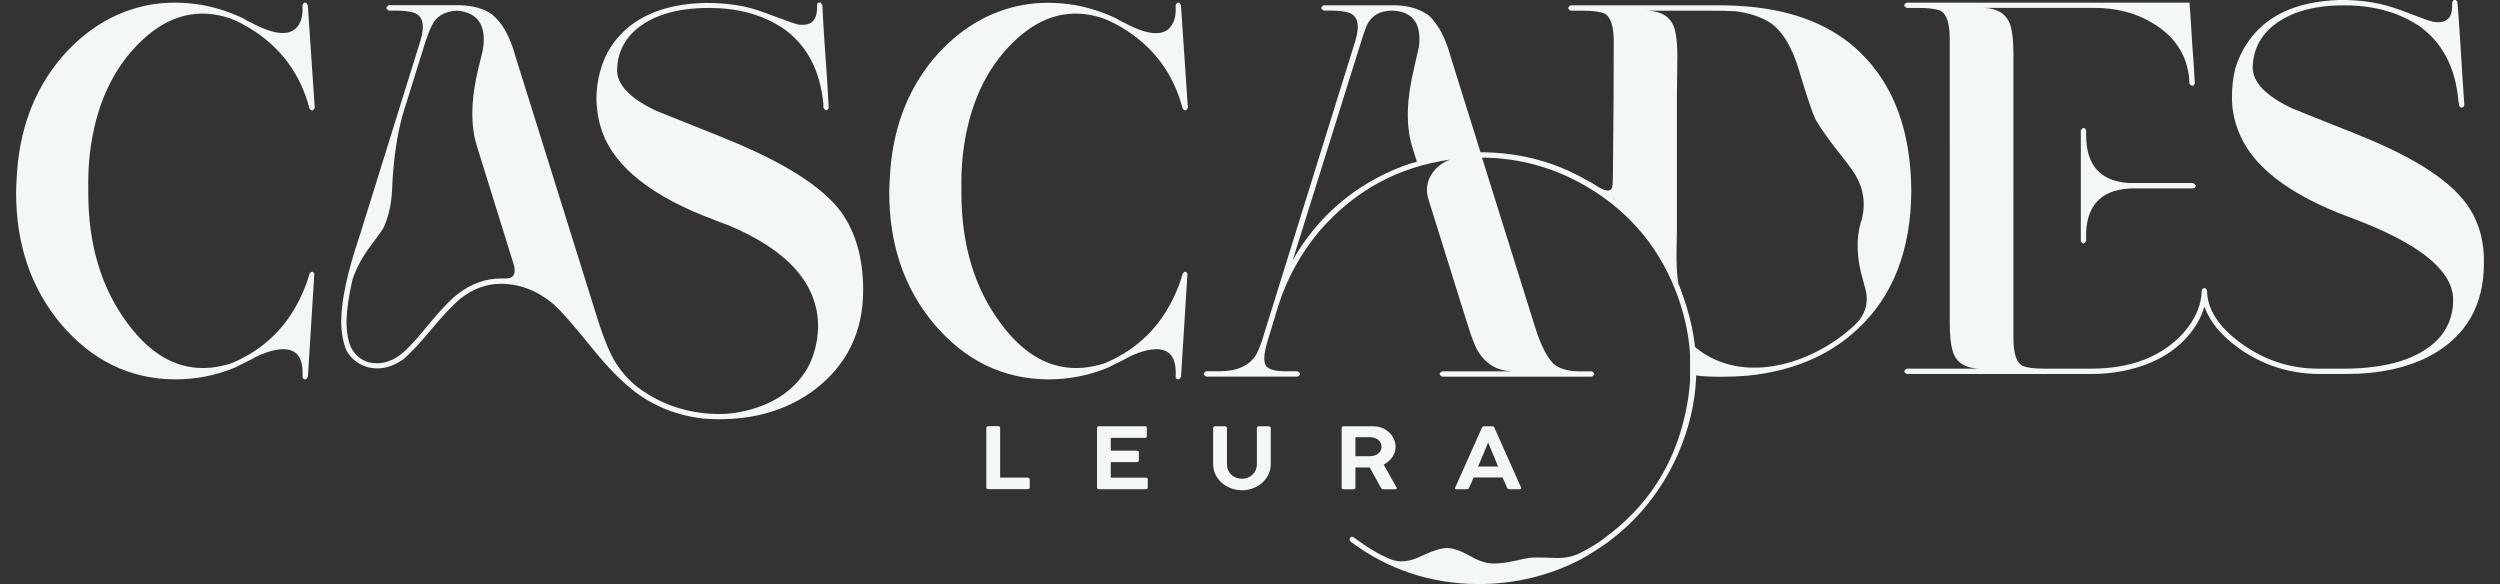
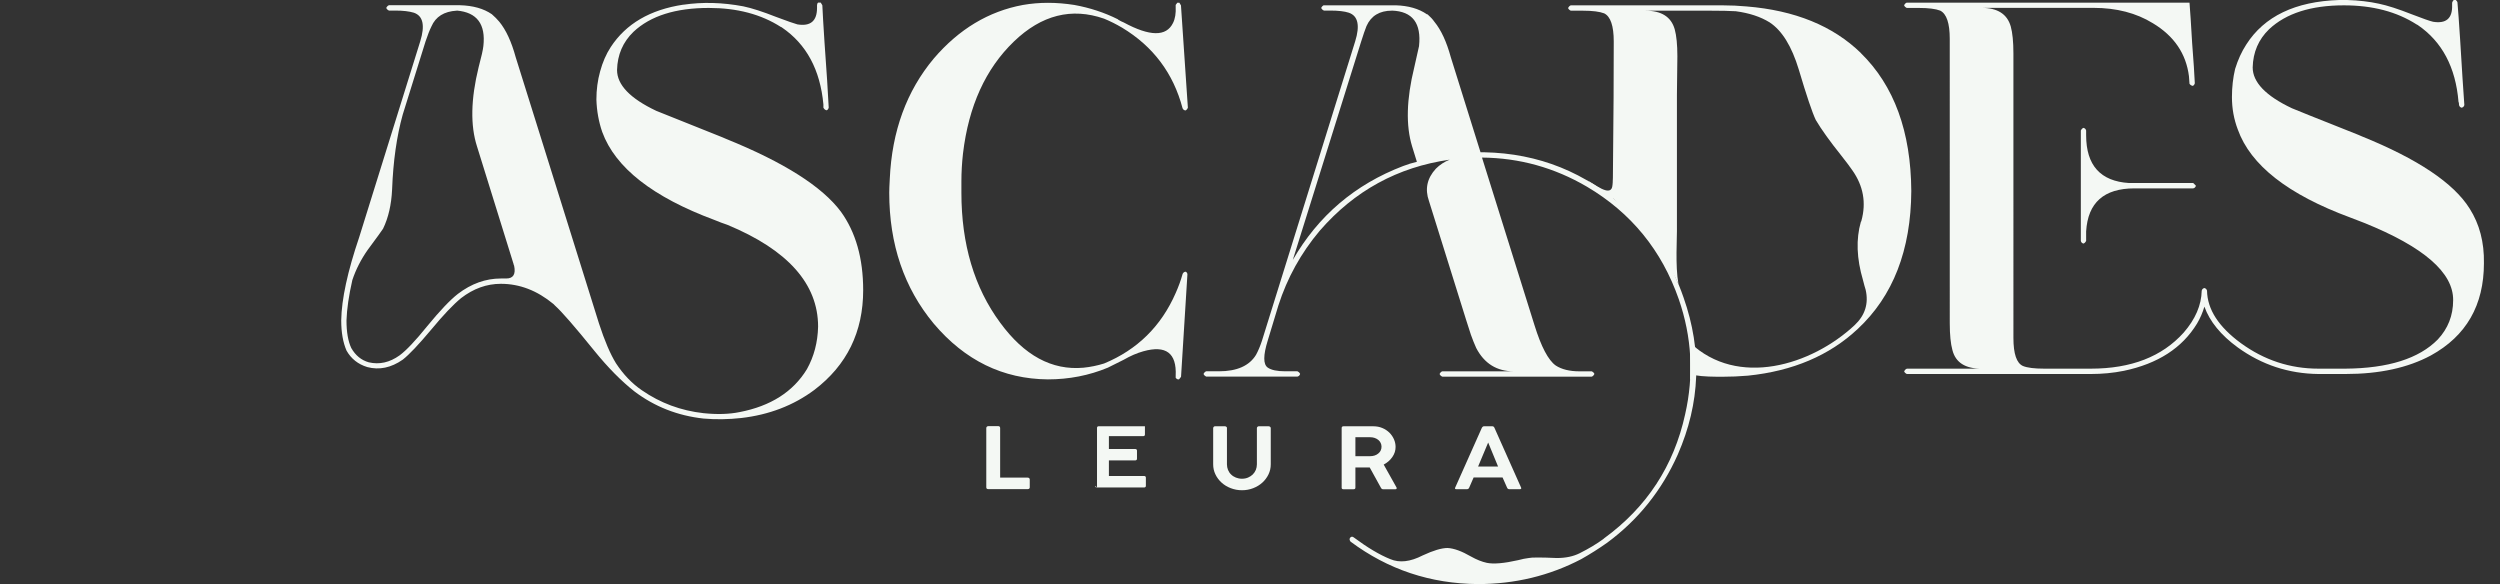
<svg xmlns="http://www.w3.org/2000/svg" id="a" viewBox="0 0 607.81 142">
  <rect x="0" y="0" width="607.81" height="142" fill="#333333" stroke="none" />
  <path d="M506.54,31.08c.34,.09,.56,.3,.65,.65v1.16c0,7.31,3.48,11.18,10.44,11.61h15.6l.65,.65c-.09,.35-.3,.56-.65,.65h-14.31c-7.4,0-11.31,3.48-11.73,10.45v2.32c-.17,.34-.39,.56-.65,.65-.34-.08-.56-.3-.64-.65V31.73c.17-.34,.39-.56,.64-.65M569.86,0h.77c2.84,.09,5.42,.39,7.74,.9,2.06,.43,4.73,1.29,8,2.58,2.66,1.03,4.38,1.63,5.16,1.81,3.18,.52,4.73-.82,4.64-4V.65c.08-.26,.21-.47,.39-.65h.52c.26,.26,.39,.47,.39,.65,.17,1.98,.39,4.94,.64,8.9,.43,7.14,.77,12.47,1.03,15.99-.09,.34-.3,.56-.65,.65-.34-.08-.56-.3-.64-.65,0-.43-.05-.69-.13-.77-.69-8.42-4-14.66-9.93-18.7l-.26-.13c-4.82-3.09-10.7-4.64-17.67-4.64-8,0-14.06,1.94-18.18,5.8-2.58,2.49-3.91,5.59-4,9.29,0,3.61,3.18,6.92,9.54,9.93,.34,.17,5.72,2.32,16.12,6.45,.34,.17,.65,.3,.9,.39,13.58,5.5,22.31,11.35,26.18,17.54,2.41,3.78,3.57,8.21,3.48,13.28,0,10.23-4.3,17.71-12.9,22.44-5.59,3.01-12.51,4.51-20.76,4.51h-6.58c-7.22-.08-13.76-2.23-19.6-6.45-4.13-3.01-6.83-6.32-8.12-9.93-.43,1.46-1.03,2.84-1.8,4.13-3.61,5.93-9.54,9.76-17.8,11.48-2.58,.52-5.25,.77-8,.77h-44.75c-.34-.17-.56-.39-.65-.64,.17-.34,.39-.56,.65-.65h18.18c-3.96,0-6.32-1.5-7.09-4.51-.43-1.55-.65-3.74-.65-6.58V9.42c0-3.78-.77-6.06-2.32-6.84-1.12-.43-2.84-.65-5.16-.65h-2.97c-.34-.17-.56-.39-.65-.65,.17-.34,.39-.56,.65-.64h68.74c.17,2.15,.39,5.42,.64,9.8,.34,4.38,.56,7.65,.65,9.8-.09,.34-.26,.56-.52,.64-.35-.08-.6-.26-.77-.52l-.13-1.81c-.69-5.5-3.61-9.8-8.77-12.9-4.04-2.49-8.86-3.74-14.44-3.74h-27.21c3.87,0,6.23,1.51,7.09,4.51,.43,1.55,.65,3.74,.65,6.58V82.15c0,3.87,.77,6.15,2.32,6.83,1.03,.43,2.75,.65,5.16,.65h11.35c9.8,0,17.32-2.92,22.57-8.77,2.84-3.27,4.3-6.66,4.38-10.19,.08-.34,.3-.56,.64-.65,.34,.09,.56,.3,.65,.65,.08,4.56,2.84,8.81,8.25,12.77,5.67,4.13,11.95,6.19,18.83,6.19h6.58c10.4-.08,17.88-2.45,22.44-7.09,2.49-2.66,3.74-5.85,3.74-9.54,.08-6.71-7.14-12.98-21.67-18.83-1.12-.43-2.24-.86-3.35-1.29-15.13-5.59-24.24-12.72-27.34-21.41-.95-2.49-1.42-5.11-1.42-7.87,0-2.41,.26-4.68,.77-6.84,.69-2.23,1.59-4.21,2.71-5.93C550.51,3.96,558.03,.35,568.7,0h1.16Z" style="fill:#f4f8f4;" />
-   <path d="M73.93,.66h.52c.17,.26,.3,.47,.39,.65l1.68,24.89c-.09,.26-.26,.47-.52,.65-.35,0-.6-.17-.77-.52-2.24-8.51-7.14-15.04-14.7-19.6-1.46-.86-2.92-1.59-4.38-2.19-7.91-2.75-15.22-.9-21.92,5.55-6.88,6.62-11.01,15.69-12.38,27.21-.26,2.32-.39,4.6-.39,6.83v2.71c0,12.55,3.14,23.08,9.42,31.6,5.85,8,12.59,11.65,20.25,10.96,1.72-.17,3.4-.52,5.03-1.03,8.08-3.35,13.88-9.07,17.41-17.15,.69-1.55,1.25-3.09,1.68-4.64,.17-.34,.43-.52,.77-.52,.26,.17,.39,.39,.39,.65l-1.55,24.89c-.17,.26-.34,.47-.52,.65-.26,0-.43-.05-.52-.13-.09-.09-.17-.17-.26-.26v-.52c.26-5.5-2.37-7.48-7.87-5.93-1.55,.43-3.14,1.12-4.77,2.06-1.72,.86-3.01,1.51-3.87,1.93-4.56,1.89-9.41,2.84-14.57,2.84-10.92-.09-20.16-4.6-27.73-13.54-7.22-8.68-10.83-19.3-10.83-31.85,0-.69,.04-1.81,.13-3.35,.52-11.61,4.08-21.36,10.7-29.27C20.84,7.06,28.07,2.72,36.4,1.17c3.95-.69,8.13-.69,12.51,0,3.78,.69,7.31,1.85,10.58,3.48l.13,.13c.43,.26,.86,.47,1.29,.64,6.36,3.44,10.36,3.48,11.99,.13,.52-1.03,.73-2.36,.65-4v-.39c.17-.26,.3-.43,.39-.52" style="fill:#f4f8f4;" />
  <path d="M111.07,2.59c-3.1,.17-5.16,1.46-6.19,3.87-.43,.86-.9,2.06-1.42,3.61l-5.55,17.8c-1.46,5.25-2.32,11.31-2.58,18.18-.17,3.7-.9,6.88-2.19,9.54-.26,.43-1.51,2.15-3.74,5.16-1.63,2.32-2.88,4.77-3.74,7.35-.86,3.78-1.33,7.05-1.42,9.8,0,2.84,.39,5.07,1.16,6.71,1.03,1.81,2.45,2.97,4.26,3.48,2.58,.6,5.07,.04,7.48-1.68,1.63-1.2,3.87-3.57,6.71-7.09,3.1-3.78,5.59-6.4,7.48-7.87,3.27-2.49,6.75-3.74,10.45-3.74h1.29c1.72,0,2.36-1.03,1.93-3.1-.09-.17-.13-.3-.13-.39l-8.9-28.63c-1.63-5.07-1.51-11.48,.39-19.22,.69-2.58,1.07-4.3,1.16-5.16,.6-5.33-1.55-8.21-6.45-8.64m55.07-1.42c4.64-.69,9.5-.56,14.57,.39,2.06,.43,4.73,1.29,8,2.58,2.75,1.03,4.47,1.63,5.16,1.81,3.18,.52,4.77-.82,4.77-4v-.65c0-.26,.08-.47,.26-.65h.64c.17,.26,.3,.47,.39,.65,.09,1.98,.26,4.95,.52,8.9,.52,7.14,.86,12.47,1.03,15.99-.09,.35-.26,.56-.52,.65-.34-.08-.6-.3-.77-.65v-.77c-.77-8.42-4.13-14.66-10.06-18.7-.09-.08-.17-.13-.26-.13-4.82-3.1-10.66-4.64-17.54-4.64-8.08,0-14.19,1.93-18.31,5.8-2.58,2.49-3.91,5.59-4,9.29,0,3.61,3.18,6.92,9.54,9.93,.43,.17,5.8,2.32,16.12,6.45,.34,.17,.65,.3,.9,.39,14.01,5.67,23.3,11.56,27.86,17.67,3.61,4.99,5.42,11.35,5.42,19.09,0,10.15-3.96,18.23-11.86,24.24-5.07,3.78-11.01,6.06-17.8,6.84-3.09,.34-6.15,.39-9.16,.13-6.28-.69-11.86-2.88-16.77-6.58-3.18-2.49-6.45-5.8-9.8-9.93-4.73-5.85-7.91-9.5-9.54-10.96-.17-.17-.3-.3-.39-.39-3.96-3.27-8.21-4.9-12.77-4.9-3.44,0-6.66,1.16-9.67,3.48-1.89,1.55-4.3,4.08-7.22,7.61-3.1,3.7-5.42,6.15-6.96,7.35-2.84,1.98-5.72,2.58-8.64,1.8-2.24-.69-3.91-2.02-5.03-4-.86-1.98-1.29-4.43-1.29-7.35,.08-5.16,1.55-11.91,4.38-20.25l14.83-47.59c1.2-3.87,.69-6.19-1.55-6.96-1.12-.34-2.62-.52-4.51-.52h-1.55c-.35-.17-.56-.39-.65-.65,.17-.34,.39-.56,.65-.65h17.28c3.18,.09,5.76,.82,7.74,2.19,.69,.6,1.29,1.2,1.8,1.81,1.63,1.98,2.97,4.86,4,8.64l6.06,19.35,14.19,45.39c1.37,4.21,2.75,7.44,4.13,9.67,1.81,2.75,3.91,4.94,6.32,6.58,4.47,3.09,9.46,4.94,14.96,5.55,3.27,.34,6.19,.26,8.77-.26,7.56-1.46,13.03-4.94,16.38-10.45,1.72-3.09,2.62-6.53,2.71-10.32,0-10.4-7.35-18.66-22.05-24.76-1.03-.34-2.06-.73-3.09-1.16-15.05-5.59-24.16-12.72-27.34-21.41-.86-2.49-1.33-5.11-1.42-7.87,0-2.41,.3-4.69,.9-6.84,.6-2.23,1.46-4.21,2.58-5.93,3.7-5.67,9.59-9.11,17.67-10.32" style="fill:#f4f8f4;" />
  <path d="M286.21,.66h.52c.17,.26,.3,.47,.39,.65l1.68,24.89c-.09,.26-.26,.47-.52,.65-.35,0-.6-.17-.77-.52-2.24-8.51-7.14-15.04-14.7-19.6-1.46-.86-2.92-1.59-4.38-2.19-7.91-2.75-15.22-.9-21.92,5.55-6.88,6.62-11.01,15.69-12.38,27.21-.26,2.32-.39,4.6-.39,6.83v2.71c0,12.55,3.14,23.08,9.42,31.6,5.85,8,12.59,11.65,20.25,10.96,1.72-.17,3.4-.52,5.03-1.03,8.08-3.35,13.88-9.07,17.41-17.15,.69-1.55,1.25-3.09,1.68-4.64,.17-.34,.43-.52,.77-.52,.26,.17,.39,.39,.39,.65l-1.55,24.89c-.17,.26-.34,.47-.52,.65-.26,0-.43-.05-.52-.13l-.26-.26v-.52c.26-5.5-2.37-7.48-7.87-5.93-1.55,.43-3.14,1.12-4.77,2.06-1.72,.86-3.01,1.51-3.87,1.93-4.56,1.89-9.42,2.84-14.57,2.84-10.92-.09-20.16-4.6-27.73-13.54-7.22-8.68-10.83-19.3-10.83-31.85,0-.69,.04-1.81,.13-3.35,.52-11.61,4.08-21.36,10.7-29.27,6.1-7.13,13.33-11.48,21.67-13.02,3.95-.69,8.12-.69,12.51,0,3.78,.69,7.31,1.85,10.57,3.48l.13,.13c.43,.26,.86,.47,1.29,.64,6.36,3.44,10.36,3.48,11.99,.13,.52-1.03,.73-2.36,.65-4v-.39c.17-.26,.3-.43,.39-.52" style="fill:#f4f8f4;" />
  <path d="M338.42,2.59c-3.01,0-5.07,1.25-6.19,3.74-.35,.86-.77,2.11-1.29,3.74l-16.63,53.13c6.19-10.75,15.13-18.36,26.82-22.83,1.12-.43,2.23-.77,3.35-1.03l-1.16-3.74c-1.55-5.07-1.38-11.48,.52-19.22,.6-2.58,.99-4.3,1.16-5.16,.6-5.59-1.59-8.47-6.58-8.64m-16.5-1.29h17.4c3.09,.09,5.63,.82,7.61,2.19h.13c.69,.6,1.25,1.2,1.67,1.81,1.63,1.98,2.97,4.86,4,8.64,3.61,11.61,6.02,19.3,7.22,23.09h.9c13.24,.26,24.75,4.9,34.55,13.93,6.45,6.02,11.09,13.15,13.92,21.41,4.55,12.9,4.08,25.62-1.42,38.17-3.87,8.68-9.58,15.82-17.15,21.41-2.06,1.46-4.17,2.79-6.32,4-7.73,4.04-16.12,6.06-25.14,6.06-11.52-.09-21.83-3.53-30.94-10.32-.26-.34-.3-.65-.13-.9,.26-.35,.56-.39,.9-.13,3.35,2.49,6.32,4.26,8.9,5.29,2.23,.95,4.85,.65,7.86-.9,2.58-1.2,4.6-1.81,6.06-1.81,1.55,.08,3.44,.77,5.67,2.06,1.37,.77,2.66,1.29,3.87,1.55,1.63,.34,4.17,.13,7.61-.65,.95-.26,1.81-.43,2.58-.52,.69-.17,2.97-.17,6.83,0,2.15,0,4-.39,5.54-1.16,2.23-1.12,4.17-2.28,5.8-3.48l.13-.13c10.4-7.57,16.98-17.63,19.73-30.18,2.15-9.46,1.63-18.78-1.55-27.98-4.13-11.86-11.56-20.98-22.31-27.34-7.91-4.64-16.42-7.01-25.53-7.09l12.76,40.75c1.63,5.24,3.35,8.51,5.16,9.8,1.46,.95,3.39,1.42,5.8,1.42h2.97c.34,.17,.56,.39,.64,.64-.17,.35-.39,.56-.64,.65h-36.36c-.34-.17-.56-.39-.64-.65,.17-.34,.39-.56,.64-.64h17.41c-4.13,0-7.18-1.89-9.15-5.68-.43-.95-.86-2.02-1.29-3.22-.26-.86-.65-2.06-1.16-3.61l-9.03-28.89c-1.03-2.92-.47-5.54,1.68-7.87,.95-.95,2.06-1.68,3.35-2.19-12.63,1.8-23.17,7.57-31.59,17.28-4.56,5.42-7.91,11.48-10.06,18.18l-2.58,8.51c-1.12,3.61-1.12,5.8,0,6.58,.86,.6,2.28,.9,4.25,.9h2.97c.34,.17,.56,.39,.65,.64-.09,.35-.3,.56-.65,.65h-22.18c-.34-.17-.56-.39-.65-.65,.17-.34,.39-.56,.65-.64h3.09c4.38,0,7.39-1.33,9.02-4,.52-.95,.99-2.06,1.42-3.35l22.69-72.87c1.2-3.87,.69-6.19-1.55-6.96-1.03-.34-2.54-.52-4.51-.52h-1.55c-.35-.17-.56-.39-.65-.65,.17-.34,.39-.56,.65-.65" style="fill:#f4f8f4;" />
  <path d="M452.44,12.91c-6.79-6.62-16.08-10.4-27.86-11.35-1.89-.17-3.78-.26-5.68-.26h-37.01c-.26,.09-.47,.3-.65,.65,.08,.26,.3,.47,.65,.65h2.97c2.32,0,4.04,.22,5.16,.65,1.55,.77,2.32,3.05,2.32,6.83l-.04,13.7-.21,24.32s12.65,13.35,15.98,20.95c-.82-4.48-.3-11.23-.37-14.11V23.06l.11-9.37c0-2.84-.22-5.03-.65-6.58-.86-3.01-3.22-4.51-7.09-4.51h15.99c2.41,0,4.39,.04,5.93,.13,3.27,.43,6.02,1.33,8.25,2.71,3.01,1.98,5.37,5.8,7.09,11.48,1.89,6.36,3.27,10.45,4.13,12.25,1.37,2.32,3.44,5.2,6.19,8.64,1.29,1.63,2.19,2.84,2.71,3.61,2.66,3.78,3.4,7.87,2.19,12.25,0,.09-.04,.17-.13,.26-1.21,4.21-1.03,8.94,.52,14.19,.26,1.03,.47,1.81,.64,2.32,.77,3.35-.13,6.23-2.71,8.64-10.47,9.77-28.42,15.22-39.97,4.24,0,3.01,0,6.03,.01,9.05,.34-.39,.68-.78,1.02-1.16,2.33,.38,4.61,.38,6.96,.38,1.89,0,3.91-.08,6.06-.26,10.92-1.12,19.82-4.9,26.7-11.35,8.6-8,12.94-19.17,13.03-33.53-.09-14.44-4.17-25.62-12.25-33.53" style="fill:#f4f8f4;" />
-   <path d="M408.08,69.05c.19,1.02,.44,1.92,.79,2.63-.07-.75-.36-1.64-.79-2.63" style="fill:#f4f8f4;" />
  <path d="M385.85,43.83c1.71,.81,5.57,4.11,6.14,1.55,.15-.68,.15-1.38,.15-2.07l.16,5.54-6.45-5.02Z" style="fill:#f4f8f4;" />
  <path d="M239.79,104.06c0-.12,.05-.23,.14-.32,.09-.09,.22-.14,.39-.14h2.34c.32,0,.49,.15,.5,.45v12.07h6.69c.14,0,.26,.04,.36,.12,.1,.08,.15,.2,.15,.35v1.88c0,.29-.17,.44-.51,.45h-9.56c-.34,0-.5-.15-.5-.45v-14.42Z" style="fill:#f4f8f4;" />
-   <path d="M266.71,118.53v-14.49c0-.27,.14-.41,.44-.41h11.21c.31,0,.46,.14,.46,.41v2c0,.28-.15,.41-.46,.41h-8.3v3.12h6.33c.34,0,.5,.14,.5,.41v1.96c0,.28-.17,.41-.5,.41h-6.33v3.78h8.51c.32,0,.48,.14,.48,.41v1.98c0,.28-.16,.41-.48,.41h-11.42c-.29,0-.44-.14-.44-.41" style="fill:#f4f8f4;" />
+   <path d="M266.71,118.53v-14.49c0-.27,.14-.41,.44-.41h11.21v2c0,.28-.15,.41-.46,.41h-8.3v3.12h6.33c.34,0,.5,.14,.5,.41v1.96c0,.28-.17,.41-.5,.41h-6.33v3.78h8.51c.32,0,.48,.14,.48,.41v1.98c0,.28-.16,.41-.48,.41h-11.42c-.29,0-.44-.14-.44-.41" style="fill:#f4f8f4;" />
  <path d="M298.3,104.08v8.81c0,.48,.09,.94,.26,1.36s.42,.8,.75,1.11c.32,.32,.71,.57,1.16,.75s.94,.28,1.48,.28,1.02-.09,1.47-.28c.44-.19,.83-.44,1.15-.75,.32-.32,.57-.69,.75-1.11,.17-.43,.26-.88,.26-1.36v-8.81c0-.12,.05-.23,.15-.32,.1-.09,.22-.13,.38-.13h2.27c.14,0,.27,.04,.39,.12,.12,.08,.18,.19,.18,.33v8.81c0,.87-.18,1.68-.55,2.45-.37,.76-.87,1.43-1.5,2-.63,.57-1.38,1.02-2.22,1.35-.85,.33-1.75,.5-2.72,.5s-1.87-.17-2.73-.5c-.86-.33-1.6-.78-2.23-1.35-.63-.57-1.14-1.24-1.5-2-.37-.76-.55-1.58-.55-2.45v-8.81c0-.11,.05-.21,.14-.31,.09-.1,.21-.14,.34-.14h2.36c.12,0,.24,.05,.36,.13,.11,.09,.17,.2,.17,.32" style="fill:#f4f8f4;" />
  <path d="M333.11,106.29h-3.58v4.62h3.58c.8,0,1.46-.22,1.98-.65,.53-.43,.79-.99,.79-1.66,0-.33-.07-.64-.21-.92s-.33-.53-.58-.73-.55-.37-.88-.48c-.34-.12-.7-.17-1.1-.17m-6.92,12.24v-14.49c0-.11,.03-.21,.1-.29,.07-.08,.18-.12,.33-.12h7.29c.78,0,1.5,.14,2.17,.42,.67,.28,1.23,.66,1.71,1.12,.47,.47,.84,1,1.11,1.61s.4,1.23,.4,1.88c0,.87-.26,1.68-.79,2.45-.53,.76-1.23,1.37-2.1,1.83l3.12,5.57c.06,.1,.07,.19,.01,.29-.05,.1-.16,.14-.31,.14h-2.96c-.23,0-.41-.12-.53-.35l-2.73-4.95h-3.48v4.89c0,.28-.15,.41-.46,.41h-2.45c-.29,0-.44-.14-.44-.41" style="fill:#f4f8f4;" />
  <path d="M361.81,107.59l-2.45,5.84h4.86l-2.41-5.84Zm-8,10.92l6.46-14.49c.14-.26,.33-.39,.57-.39h1.93c.28,0,.47,.13,.57,.39l6.46,14.49c.08,.14,.08,.24,.01,.32-.07,.08-.18,.11-.33,.11h-2.5c-.28,0-.47-.12-.57-.37l-1.1-2.48h-7.04l-1.08,2.48c-.11,.25-.3,.37-.57,.37h-2.52c-.34,0-.44-.14-.3-.43" style="fill:#f4f8f4;" />
</svg>